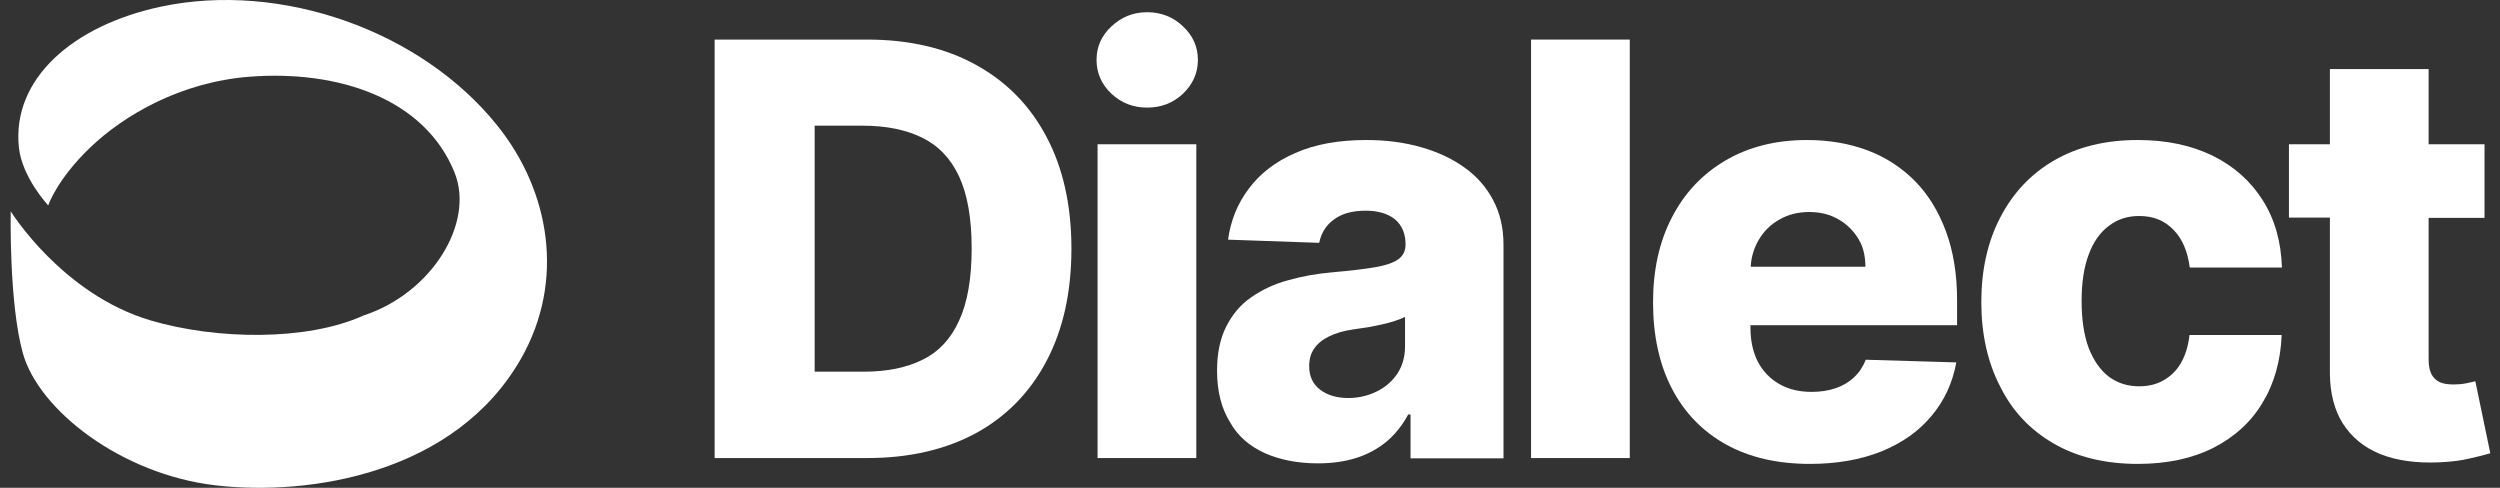
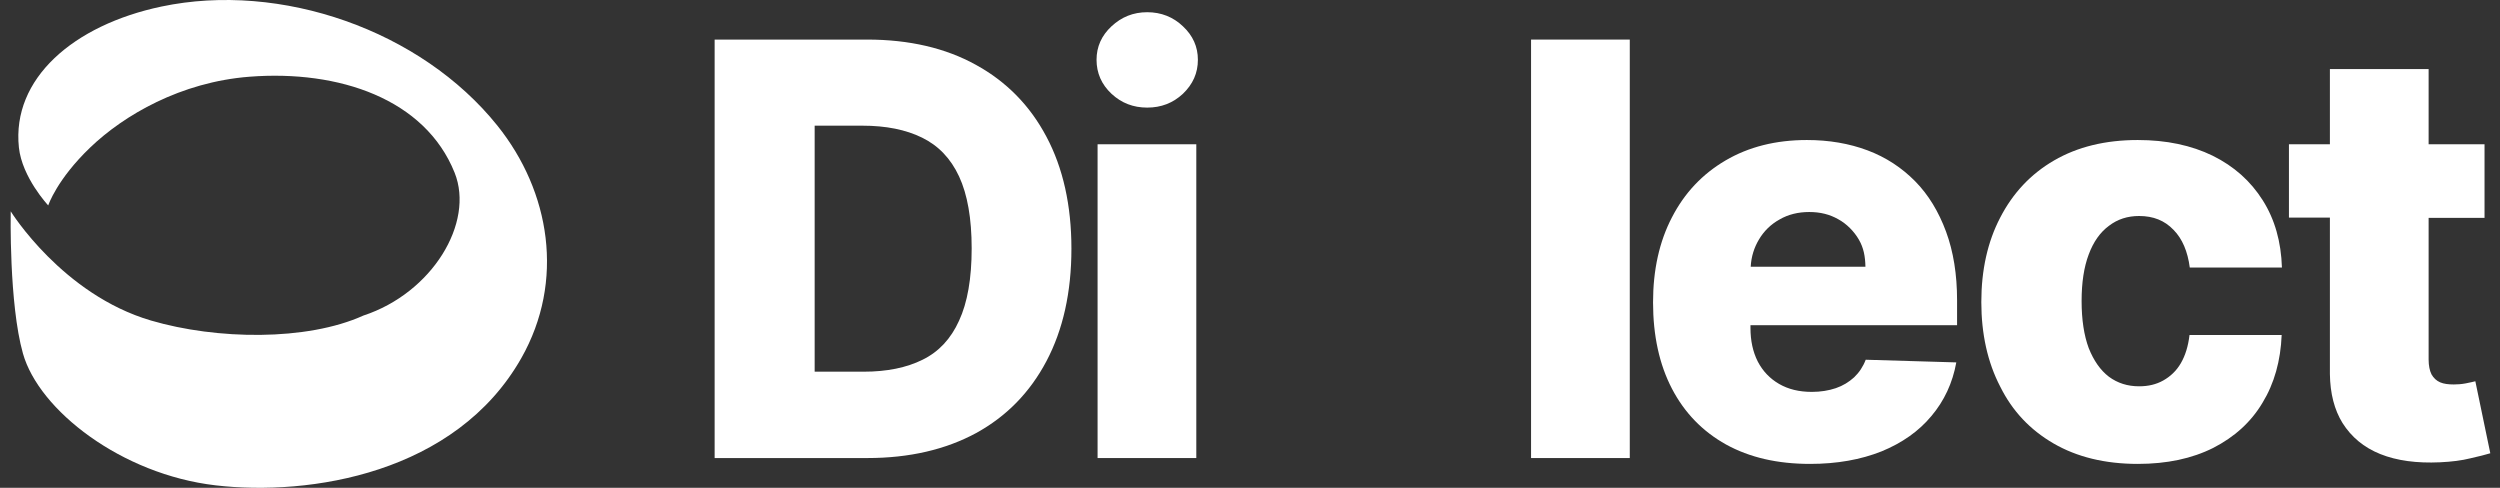
<svg xmlns="http://www.w3.org/2000/svg" width="123" height="24" viewBox="0 0 123 24" fill="none">
  <rect x="0" y="0" width="123" height="24" fill="#333333" stroke="none" />
  <path d="M7.944 0.322C13.814 -0.914 20.709 1.487 24.472 6.181C27.076 9.429 27.798 13.831 25.648 17.621C22.426 23.297 15.253 24.419 10.608 23.879C5.962 23.338 1.913 20.176 1.129 17.392C0.438 14.942 0.527 10.425 0.527 10.397C0.538 10.415 3.072 14.494 7.435 15.772C10.656 16.716 15.09 16.788 17.88 15.525C21.259 14.415 23.356 10.964 22.367 8.496C20.913 4.869 16.682 3.432 12.271 3.775C8.89 4.039 6.103 5.662 4.437 7.258C2.798 8.829 2.377 10.093 2.373 10.107C2.363 10.097 1.087 8.73 0.93 7.258C0.571 3.871 3.612 1.234 7.944 0.322Z" fill="white" />
  <path fill-rule="evenodd" clip-rule="evenodd" d="M88.9 6.889C89.985 6.889 90.979 7.059 91.884 7.398C92.788 7.738 93.563 8.248 94.222 8.915C94.88 9.581 95.384 10.418 95.746 11.398C96.108 12.379 96.288 13.503 96.288 14.771V16H86.123V16.131C86.123 16.758 86.239 17.307 86.484 17.791C86.73 18.261 87.078 18.627 87.531 18.889C87.983 19.15 88.512 19.281 89.145 19.281C89.572 19.281 89.972 19.216 90.321 19.098C90.669 18.98 90.967 18.797 91.225 18.562C91.471 18.327 91.664 18.039 91.793 17.699L96.25 17.83C96.069 18.837 95.656 19.726 95.023 20.471C94.403 21.216 93.589 21.791 92.569 22.209C91.548 22.614 90.385 22.824 89.055 22.824C87.453 22.824 86.084 22.51 84.921 21.869C83.772 21.229 82.88 20.314 82.26 19.124C81.64 17.935 81.33 16.509 81.33 14.876C81.33 13.281 81.64 11.882 82.26 10.693C82.88 9.49 83.759 8.562 84.895 7.895C86.032 7.228 87.363 6.889 88.9 6.889ZM89.016 10.431C88.474 10.431 87.983 10.549 87.556 10.797C87.13 11.032 86.781 11.372 86.536 11.791C86.303 12.183 86.161 12.627 86.135 13.124H91.78C91.767 12.601 91.69 12.196 91.457 11.791C91.225 11.386 90.85 11.006 90.437 10.784C90.024 10.549 89.559 10.431 89.016 10.431Z" fill="white" />
  <path d="M105.179 6.889C106.587 6.889 107.815 7.15 108.861 7.66C109.92 8.183 110.734 8.915 111.328 9.856C111.922 10.797 112.232 11.895 112.271 13.163H107.737C107.634 12.379 107.375 11.751 106.936 11.307C106.497 10.849 105.942 10.627 105.244 10.627C104.676 10.627 104.185 10.784 103.759 11.111C103.332 11.425 102.996 11.895 102.764 12.523C102.532 13.137 102.415 13.895 102.415 14.81C102.415 15.725 102.532 16.497 102.764 17.124C103.009 17.738 103.332 18.209 103.759 18.536C104.185 18.85 104.676 19.006 105.244 19.006C105.696 19.006 106.084 18.915 106.433 18.719C106.781 18.523 107.078 18.248 107.298 17.869C107.517 17.49 107.66 17.032 107.724 16.483H112.258C112.206 17.752 111.897 18.863 111.315 19.817C110.747 20.771 109.933 21.503 108.887 22.039C107.841 22.562 106.613 22.824 105.179 22.824C103.565 22.824 102.183 22.484 101.033 21.817C99.883 21.15 99.005 20.222 98.41 19.02C97.791 17.83 97.481 16.431 97.481 14.863C97.481 13.281 97.791 11.895 98.41 10.706C99.031 9.503 99.909 8.562 101.059 7.895C102.208 7.228 103.578 6.889 105.179 6.889Z" fill="white" />
-   <path fill-rule="evenodd" clip-rule="evenodd" d="M67.229 6.889C68.198 6.889 69.089 7.006 69.916 7.241C70.73 7.476 71.453 7.804 72.06 8.248C72.667 8.679 73.132 9.215 73.468 9.856C73.804 10.496 73.972 11.216 73.972 12.039V22.549H69.399V20.392H69.283C69.011 20.902 68.663 21.346 68.237 21.712C67.81 22.065 67.319 22.34 66.751 22.523C66.183 22.706 65.549 22.797 64.839 22.797C63.857 22.797 62.992 22.628 62.243 22.301C61.493 21.961 60.899 21.464 60.525 20.784C60.098 20.105 59.879 19.255 59.879 18.235C59.879 17.372 60.034 16.653 60.331 16.065C60.628 15.477 61.028 14.993 61.558 14.627C62.088 14.261 62.682 13.974 63.366 13.791C64.051 13.595 64.775 13.464 65.549 13.398C66.415 13.32 67.112 13.242 67.642 13.15C68.172 13.058 68.559 12.928 68.792 12.758C69.037 12.588 69.153 12.339 69.153 12.026C69.153 11.542 69.004 11.097 68.624 10.784C68.275 10.509 67.797 10.366 67.203 10.366C66.557 10.366 66.04 10.496 65.653 10.784C65.252 11.059 65.007 11.45 64.904 11.947L60.421 11.791C60.55 10.849 60.886 10.013 61.442 9.281C61.997 8.535 62.76 7.947 63.728 7.529C64.697 7.098 65.86 6.889 67.229 6.889ZM69.128 15.595C68.986 15.66 68.818 15.725 68.624 15.791C68.43 15.856 68.224 15.908 67.991 15.961C67.758 16.013 67.526 16.065 67.28 16.105C67.035 16.144 66.789 16.17 66.57 16.209C66.105 16.274 65.717 16.392 65.394 16.549C65.072 16.706 64.826 16.902 64.658 17.15C64.49 17.386 64.412 17.673 64.412 18.013C64.412 18.523 64.594 18.902 64.955 19.176C65.317 19.451 65.782 19.582 66.338 19.582C66.854 19.582 67.332 19.464 67.745 19.255C68.172 19.046 68.507 18.745 68.753 18.379C68.998 18 69.128 17.555 69.128 17.059V15.595Z" fill="white" />
  <path d="M119.488 7.098H122.239V10.719H119.488V17.686C119.488 17.987 119.539 18.235 119.63 18.418C119.733 18.601 119.875 18.732 120.056 18.811C120.237 18.889 120.469 18.915 120.728 18.915C120.908 18.915 121.102 18.902 121.309 18.863C121.516 18.823 121.684 18.784 121.787 18.758L122.523 22.301C122.291 22.366 121.968 22.458 121.542 22.549C121.128 22.654 120.624 22.719 120.043 22.745C118.906 22.797 117.925 22.667 117.111 22.34C116.297 22.013 115.69 21.503 115.251 20.811C114.851 20.161 114.644 19.362 114.631 18.403V10.706H112.616V7.098H114.631V3.398H119.488V7.098Z" fill="white" />
  <path d="M58.858 22.536H54.001V7.098H58.858V22.536Z" fill="white" />
  <path d="M80.185 22.536H75.328V1.947H80.185V22.536Z" fill="white" />
  <path fill-rule="evenodd" clip-rule="evenodd" d="M42.664 1.947C44.731 1.947 46.527 2.365 48.012 3.189C49.511 4.012 50.673 5.189 51.487 6.731C52.301 8.261 52.714 10.104 52.714 12.235C52.714 14.379 52.301 16.222 51.487 17.765C50.673 19.307 49.523 20.483 48.025 21.307C46.527 22.117 44.744 22.536 42.677 22.536H35.16V1.947H42.664ZM40.081 18.287H42.496C43.633 18.287 44.602 18.091 45.39 17.699C46.191 17.307 46.785 16.666 47.186 15.778C47.599 14.889 47.806 13.699 47.806 12.222C47.806 10.745 47.599 9.568 47.186 8.679C46.772 7.79 46.165 7.163 45.364 6.771C44.563 6.379 43.595 6.183 42.419 6.183H40.081V18.287Z" fill="white" />
  <path d="M56.443 0.601C57.127 0.601 57.722 0.836 58.2 1.294C58.691 1.751 58.936 2.3 58.936 2.941C58.936 3.594 58.691 4.143 58.2 4.614C57.709 5.071 57.127 5.294 56.443 5.294C55.758 5.294 55.177 5.071 54.686 4.614C54.196 4.156 53.95 3.594 53.95 2.941C53.95 2.3 54.196 1.751 54.686 1.294C55.177 0.836 55.758 0.601 56.443 0.601Z" fill="white" />
</svg>